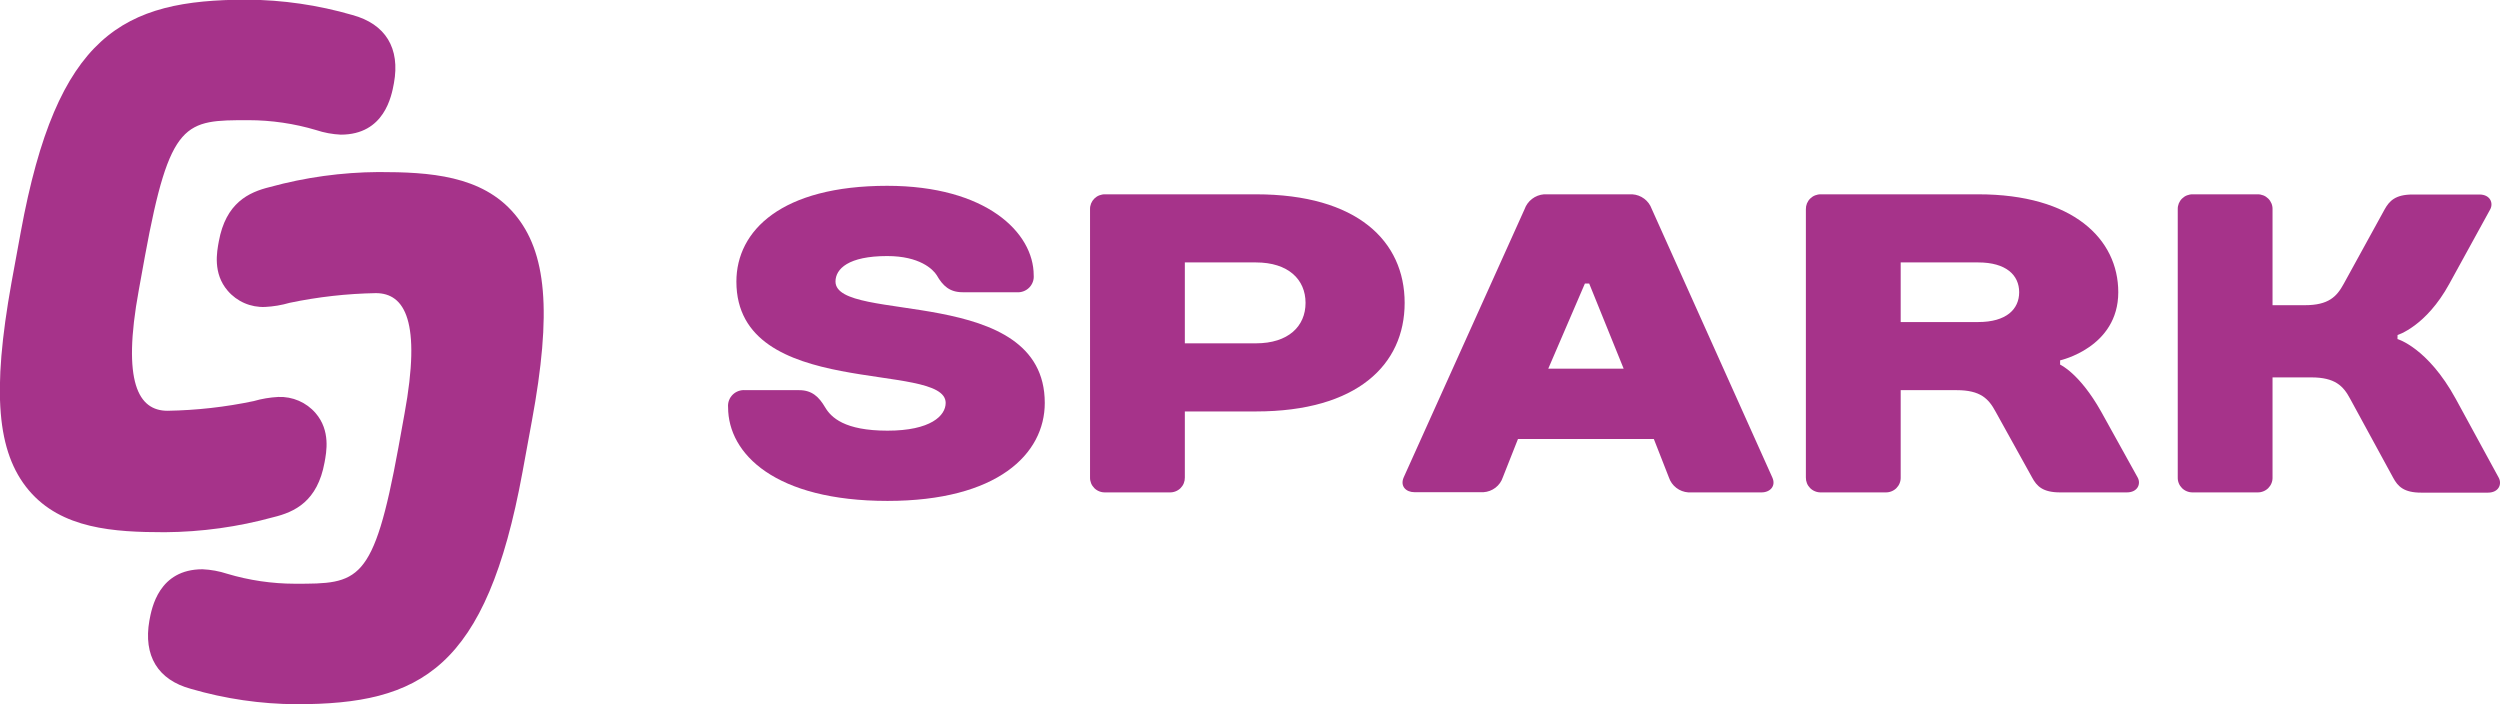
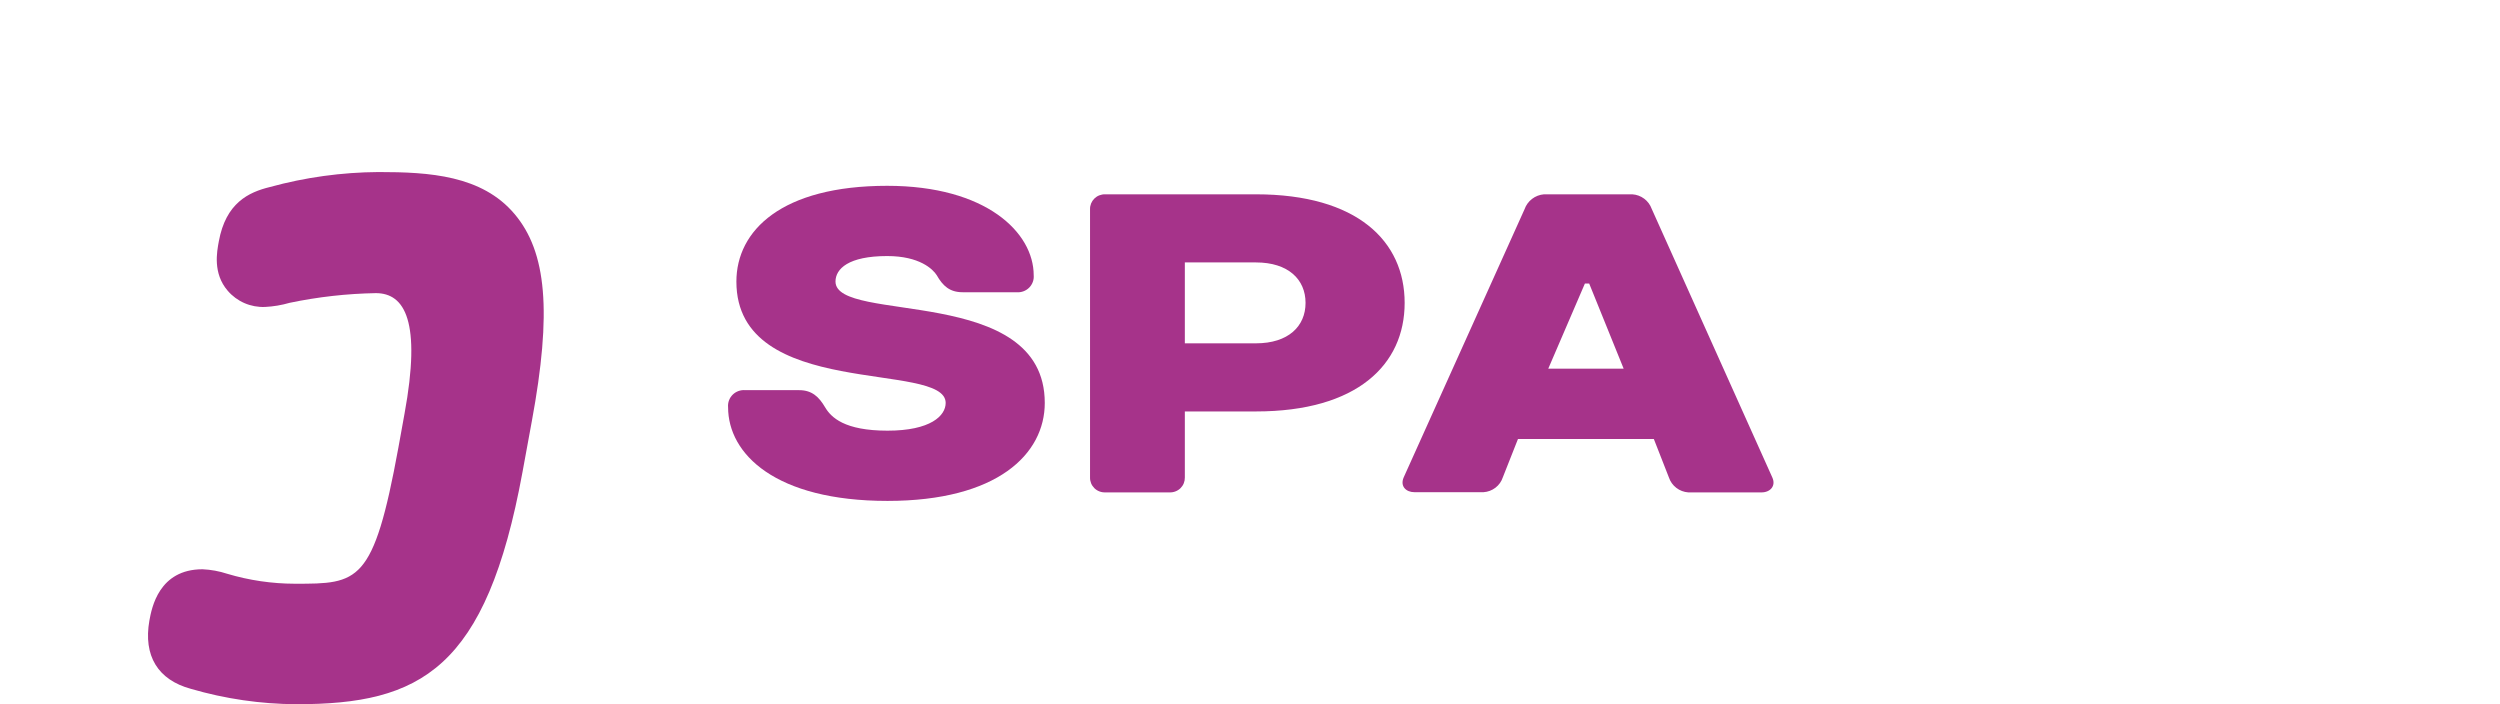
<svg xmlns="http://www.w3.org/2000/svg" width="142" height="40" viewBox="0 0 142 40" fill="none">
  <g clip-path="url(#clip0_179_753)">
    <path d="M29.224 12.153C27.368 9.956 24.389 9.772 21.498 9.772C19.414 9.786 17.341 10.071 15.334 10.622C14.117 10.919 12.827 11.527 12.428 13.714C12.32 14.301 12.079 15.524 12.935 16.516C13.194 16.818 13.52 17.059 13.887 17.218C14.254 17.377 14.653 17.451 15.054 17.435C15.528 17.411 15.998 17.332 16.453 17.2C18.063 16.863 19.702 16.679 21.347 16.65C22.998 16.65 23.938 18.26 22.977 23.497L22.627 25.432C21.215 33.156 20.354 33.156 16.75 33.156C15.447 33.154 14.151 32.963 12.904 32.59C12.452 32.442 11.981 32.356 11.505 32.334C9.02 32.334 8.618 34.528 8.485 35.25C8.135 37.243 8.96 38.618 10.852 39.129C12.793 39.695 14.806 39.988 16.83 40C23.896 40 27.62 38.024 29.679 26.807L30.207 23.929C31.354 17.725 31.053 14.312 29.224 12.153Z" fill="#A6338A" />
-     <path d="M1.635 27.847C3.491 30.044 6.47 30.23 9.361 30.23C11.445 30.216 13.518 29.929 15.525 29.377C16.745 29.083 18.032 28.475 18.434 26.268C18.542 25.681 18.784 24.461 17.927 23.466C17.668 23.164 17.342 22.924 16.975 22.765C16.608 22.606 16.209 22.531 15.808 22.547C15.334 22.571 14.865 22.65 14.41 22.782C12.8 23.121 11.161 23.305 9.515 23.332C7.865 23.332 6.921 21.725 7.882 16.485L8.232 14.554C9.651 6.826 10.508 6.826 14.113 6.826C15.415 6.827 16.711 7.017 17.959 7.389C18.41 7.539 18.881 7.626 19.357 7.648C21.839 7.648 22.241 5.451 22.374 4.729C22.741 2.736 21.899 1.361 20.007 0.85C18.066 0.286 16.055 -0.006 14.032 -0.018C6.966 -0.018 3.239 1.955 1.18 13.175L0.652 16.053C-0.463 22.271 -0.184 25.684 1.635 27.847Z" fill="#A6338A" />
    <path d="M59.343 22.886C59.343 25.792 56.651 28.452 50.41 28.452C44.047 28.452 41.355 25.792 41.355 23.128C41.343 22.998 41.361 22.867 41.406 22.745C41.451 22.622 41.522 22.511 41.616 22.418C41.709 22.326 41.822 22.255 41.946 22.211C42.07 22.166 42.203 22.149 42.334 22.161H45.393C46.127 22.161 46.519 22.548 46.862 23.128C47.204 23.709 47.963 24.462 50.41 24.462C52.858 24.462 53.714 23.615 53.714 22.886C53.714 20.468 41.827 22.765 41.827 15.995C41.827 13.093 44.397 10.554 50.393 10.554C56.022 10.554 58.714 13.214 58.714 15.632C58.726 15.762 58.709 15.893 58.663 16.015C58.618 16.138 58.547 16.249 58.453 16.342C58.36 16.434 58.247 16.505 58.123 16.549C57.999 16.594 57.867 16.611 57.735 16.599H54.676C53.942 16.599 53.55 16.236 53.207 15.632C52.987 15.286 52.228 14.544 50.393 14.544C48.19 14.544 47.456 15.269 47.456 15.995C47.474 18.413 59.343 16.116 59.343 22.886Z" fill="#A6338A" />
    <path d="M71.337 23.37H67.299V27.122C67.301 27.234 67.281 27.345 67.239 27.449C67.197 27.553 67.134 27.647 67.054 27.727C66.974 27.806 66.878 27.868 66.773 27.909C66.668 27.951 66.555 27.971 66.442 27.968H62.771C62.658 27.971 62.545 27.951 62.44 27.909C62.334 27.868 62.239 27.806 62.159 27.727C62.079 27.647 62.016 27.553 61.974 27.449C61.932 27.345 61.911 27.234 61.914 27.122V11.884C61.911 11.772 61.932 11.661 61.974 11.556C62.016 11.453 62.079 11.358 62.159 11.279C62.239 11.2 62.334 11.137 62.44 11.096C62.545 11.055 62.658 11.034 62.771 11.037H71.337C77.091 11.037 79.784 13.697 79.784 17.204C79.784 20.71 77.091 23.37 71.337 23.37ZM71.337 19.501C73.176 19.501 74.155 18.534 74.155 17.204C74.155 15.874 73.176 14.906 71.337 14.906H67.299V19.501H71.337Z" fill="#A6338A" />
    <path d="M93.938 24.935H86.221L85.361 27.111C85.285 27.345 85.139 27.551 84.942 27.702C84.746 27.852 84.508 27.942 84.26 27.957H80.344C79.855 27.957 79.512 27.612 79.732 27.111L86.595 11.883C86.676 11.652 86.823 11.449 87.019 11.298C87.214 11.148 87.45 11.057 87.697 11.037H92.714C92.959 11.052 93.194 11.139 93.389 11.285C93.585 11.431 93.733 11.631 93.815 11.859L100.668 27.121C100.888 27.605 100.545 27.968 100.056 27.968H95.895C95.647 27.951 95.41 27.861 95.214 27.71C95.018 27.559 94.872 27.355 94.794 27.121L93.938 24.935ZM87.941 20.941H92.224L90.266 16.105H90.022L87.941 20.941Z" fill="#A6338A" />
-     <path d="M117.014 20.71C117.014 20.71 118.115 21.194 119.339 23.37L121.419 27.122C121.619 27.484 121.419 27.968 120.807 27.968H117.014C116.035 27.968 115.692 27.623 115.423 27.122L113.343 23.37C112.951 22.645 112.486 22.161 111.14 22.161H107.959V27.122C107.962 27.234 107.941 27.345 107.899 27.449C107.857 27.553 107.794 27.647 107.714 27.727C107.634 27.806 107.539 27.868 107.433 27.909C107.328 27.951 107.215 27.971 107.102 27.968H103.431C103.318 27.971 103.205 27.951 103.1 27.909C102.995 27.868 102.899 27.806 102.819 27.727C102.739 27.647 102.676 27.553 102.634 27.449C102.592 27.345 102.572 27.234 102.574 27.122V11.884C102.572 11.772 102.592 11.661 102.634 11.556C102.676 11.453 102.739 11.358 102.819 11.279C102.899 11.2 102.995 11.137 103.1 11.096C103.205 11.055 103.318 11.034 103.431 11.037H112.364C117.748 11.037 120.318 13.576 120.318 16.599C120.318 19.743 117.014 20.468 117.014 20.468V20.71ZM112.364 18.292C113.955 18.292 114.689 17.566 114.689 16.599C114.689 15.632 113.955 14.906 112.364 14.906H107.959V18.292H112.364Z" fill="#A6338A" />
-     <path d="M136.177 19.259C136.177 19.259 137.89 19.743 139.481 22.645L141.929 27.136C142.124 27.498 141.929 27.982 141.317 27.982H137.523C136.544 27.982 136.202 27.636 135.932 27.136L133.485 22.645C133.097 21.919 132.628 21.436 131.282 21.436H129.08V27.122C129.083 27.234 129.063 27.345 129.02 27.449C128.978 27.553 128.915 27.647 128.835 27.727C128.755 27.806 128.66 27.868 128.554 27.909C128.449 27.951 128.336 27.971 128.223 27.968H124.552C124.439 27.971 124.326 27.951 124.221 27.909C124.116 27.868 124.02 27.806 123.94 27.727C123.86 27.647 123.797 27.553 123.755 27.449C123.713 27.345 123.693 27.234 123.696 27.122V11.884C123.693 11.772 123.713 11.661 123.755 11.556C123.797 11.453 123.86 11.358 123.94 11.279C124.02 11.2 124.116 11.137 124.221 11.096C124.326 11.055 124.439 11.034 124.552 11.037H128.223C128.336 11.034 128.449 11.055 128.554 11.096C128.66 11.137 128.755 11.2 128.835 11.279C128.915 11.358 128.978 11.453 129.02 11.556C129.063 11.661 129.083 11.772 129.08 11.884V17.335H130.915C132.261 17.335 132.726 16.851 133.121 16.126L135.446 11.894C135.716 11.411 136.058 11.048 137.037 11.048H140.831C141.443 11.048 141.638 11.531 141.443 11.894L139.118 16.126C137.796 18.544 136.181 19.028 136.181 19.028L136.177 19.259Z" fill="#A6338A" />
  </g>
  <defs>
    <clipPath id="clip0_179_753">
      <rect width="142" height="40" fill="white" />
    </clipPath>
  </defs>
</svg>